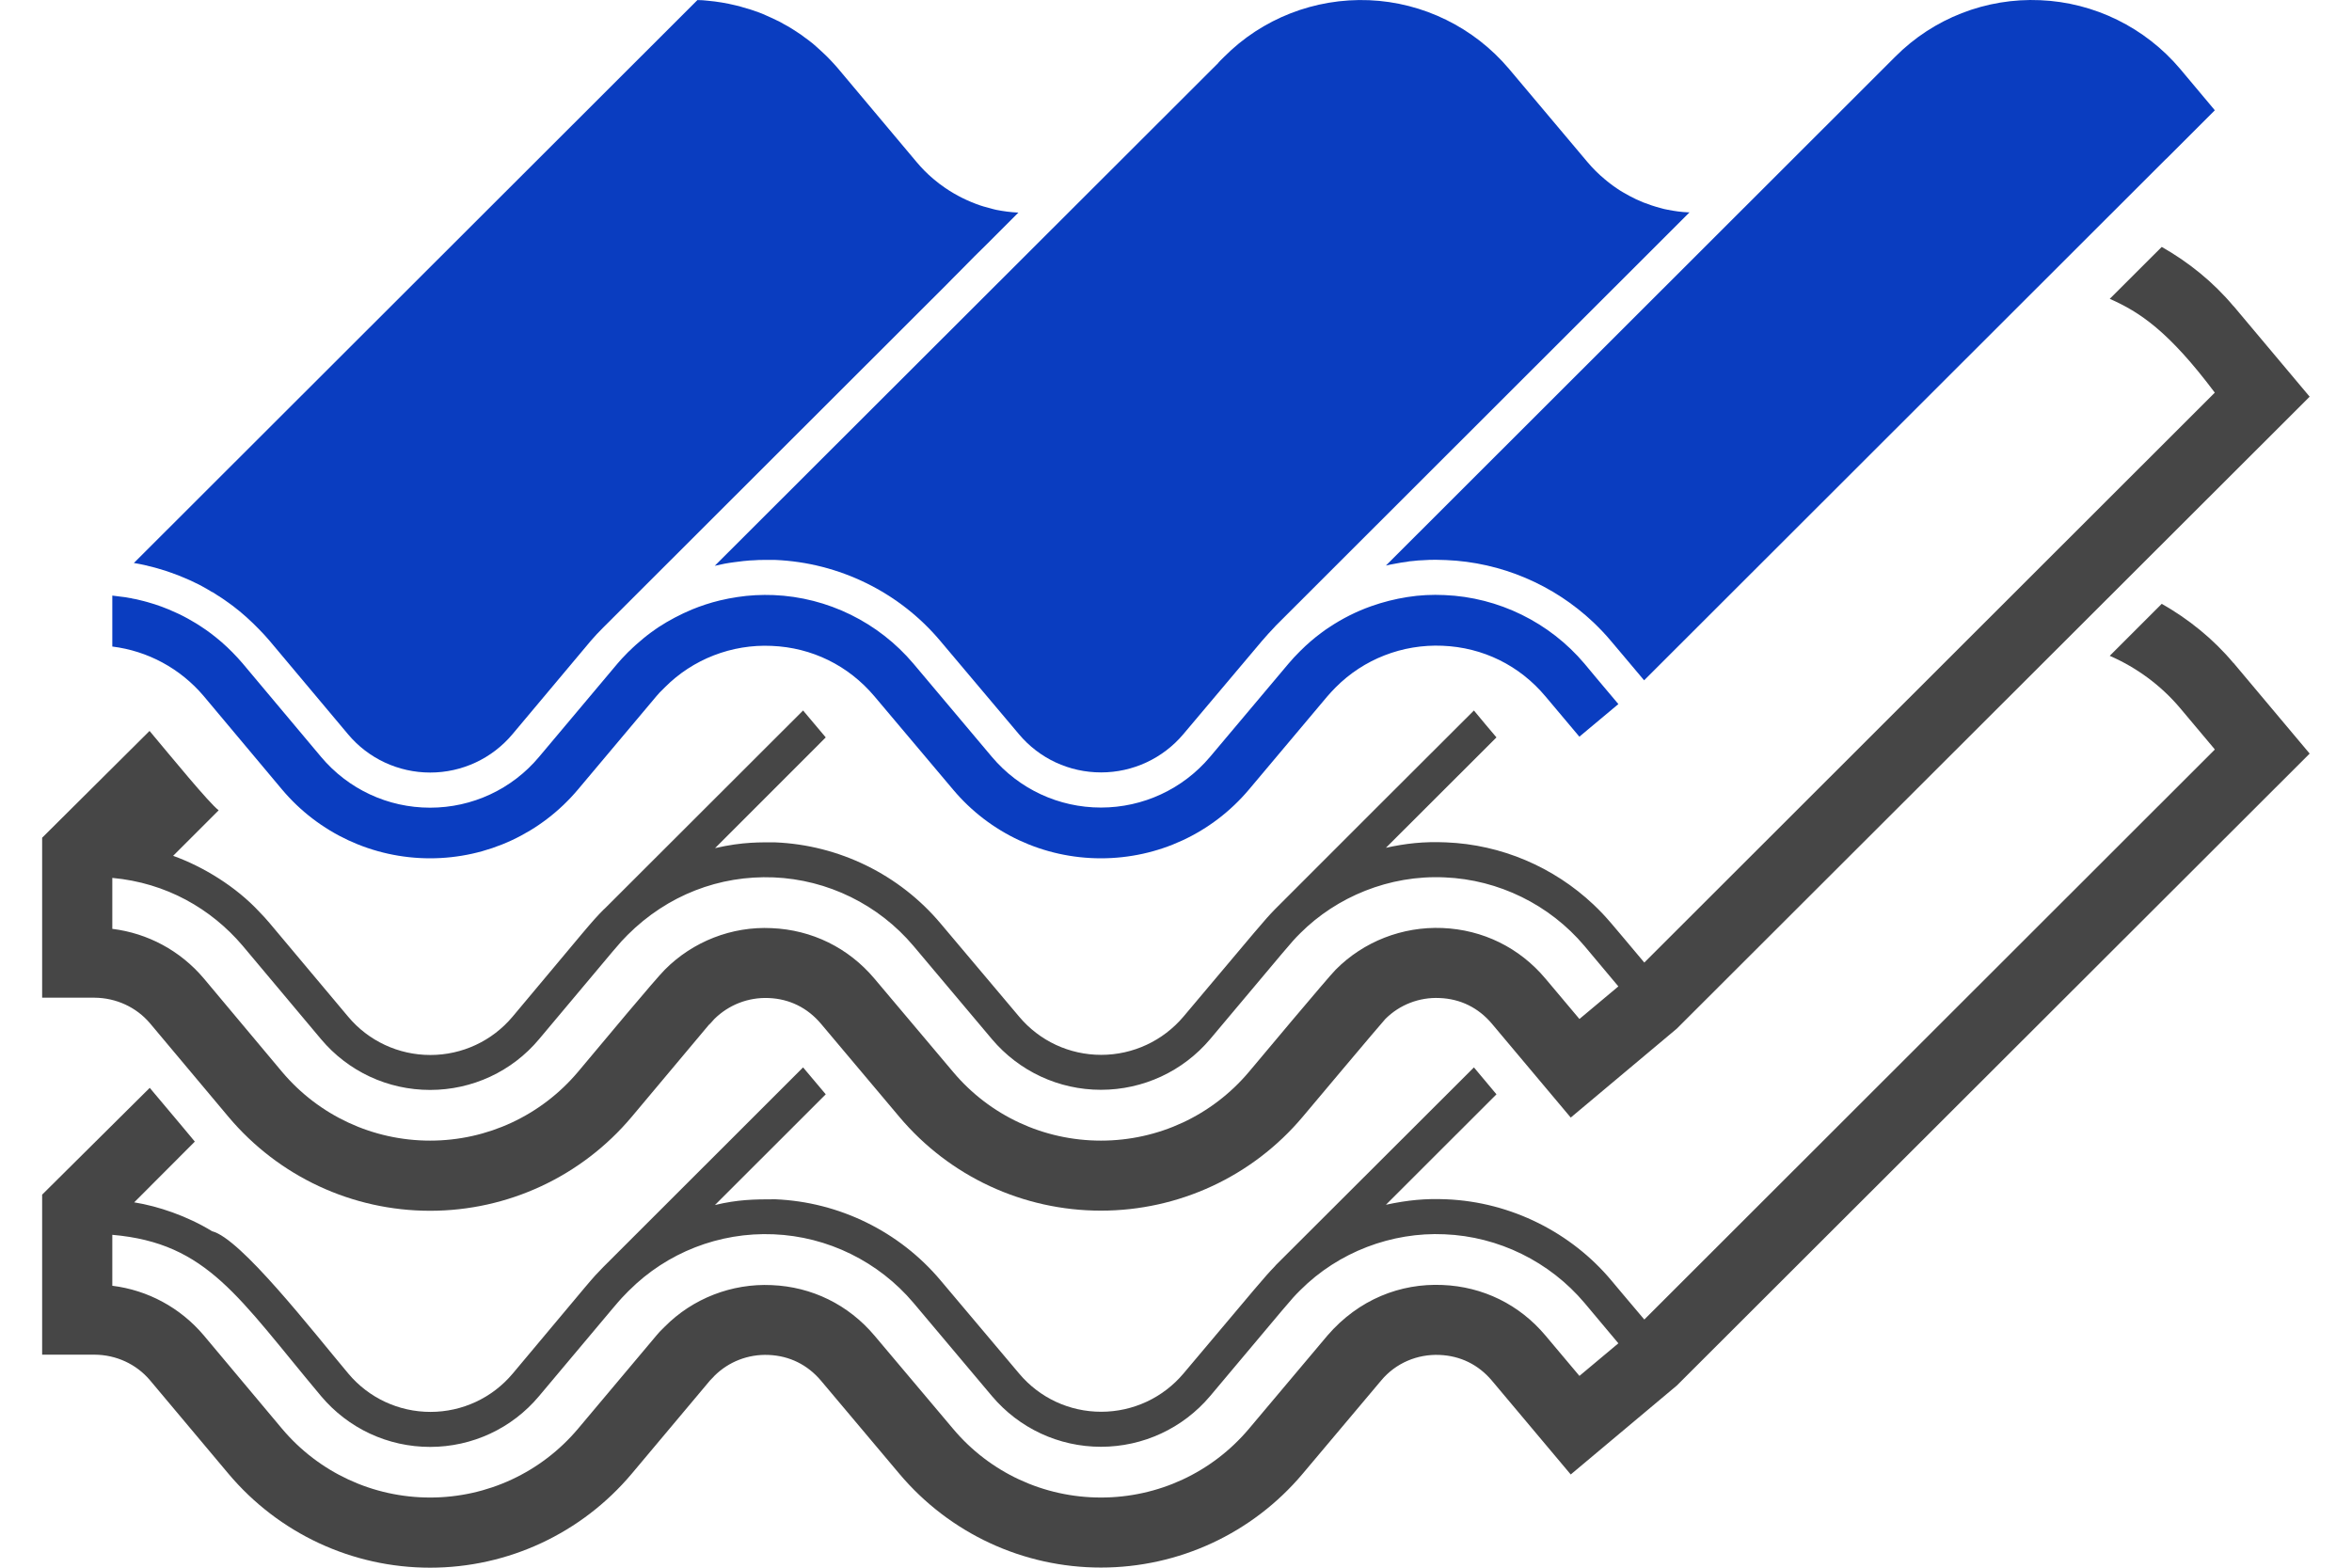
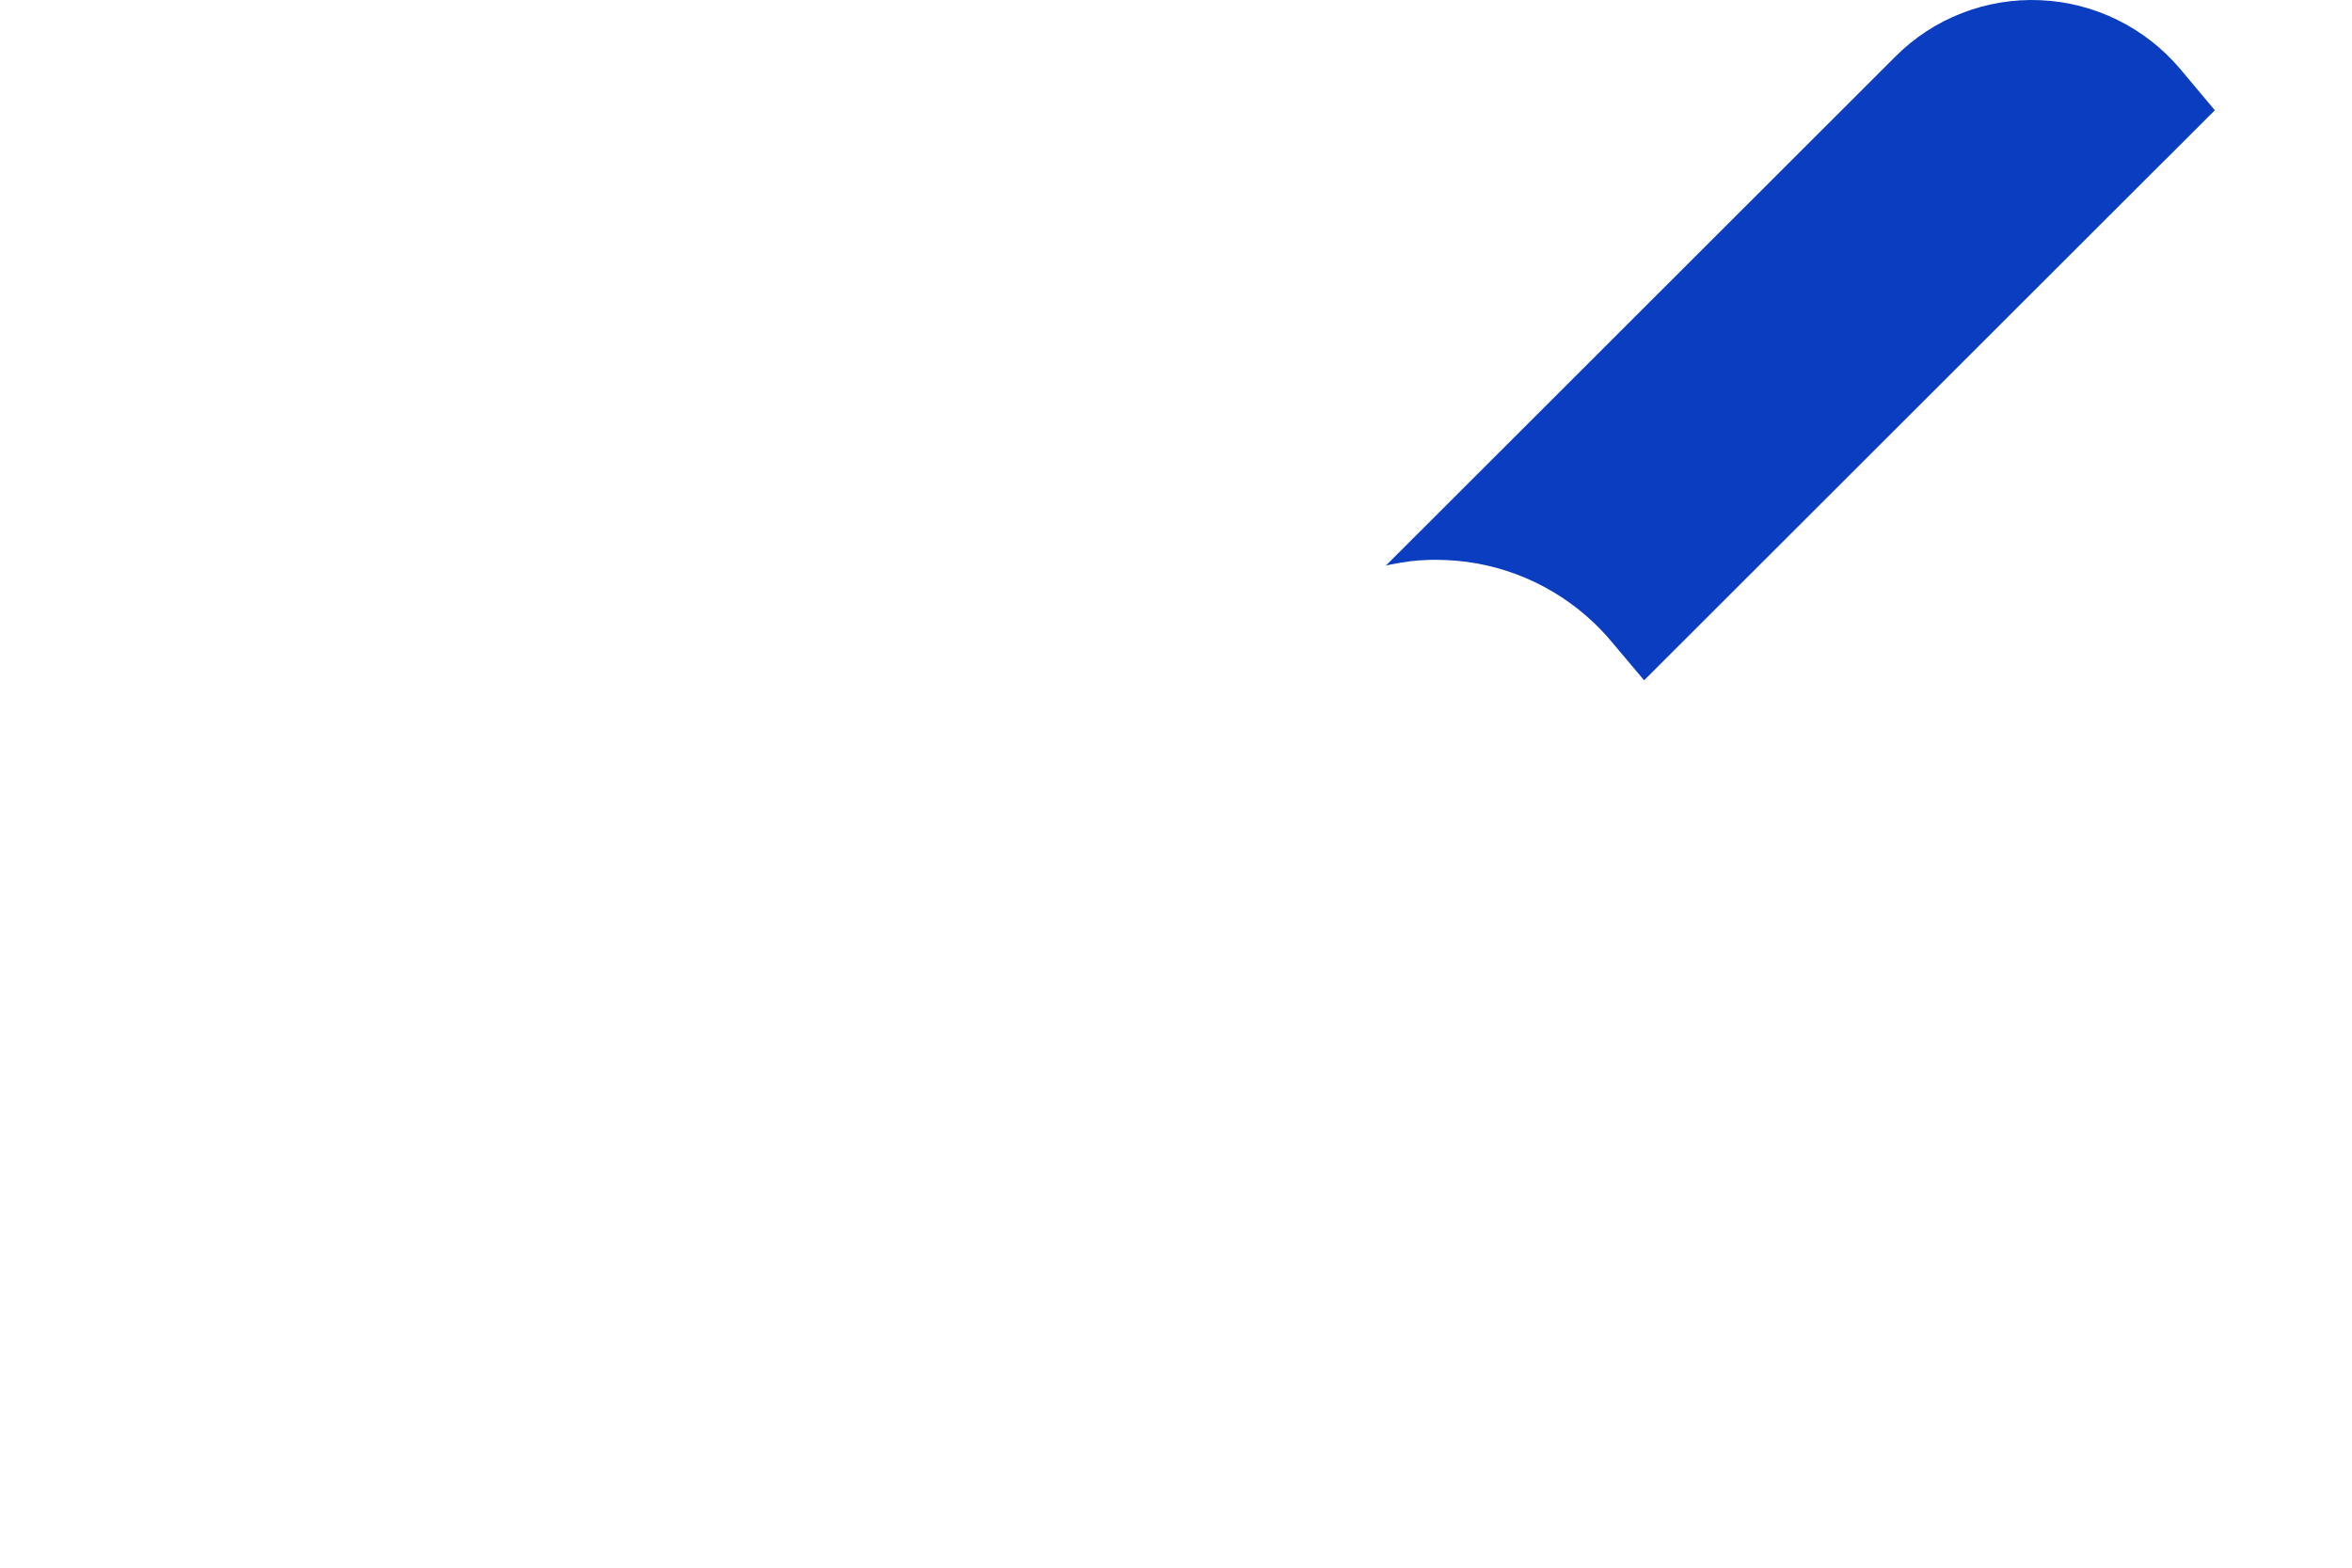
<svg xmlns="http://www.w3.org/2000/svg" width="36" height="24" viewBox="0 0 36 24" fill="none">
-   <path d="M34.186 10.151C33.875 9.78 33.499 9.478 33.088 9.244L32.292 10.04C32.704 10.22 33.072 10.489 33.368 10.839L33.888 11.458L33.9 11.475C32.751 12.624 25.854 19.515 25.168 20.201C24.752 19.708 24.861 19.839 24.664 19.603C24.057 18.877 23.137 18.401 22.135 18.36C21.818 18.347 21.552 18.371 21.213 18.444L22.905 16.753C22.693 16.5 22.77 16.594 22.56 16.341L19.527 19.369L19.515 19.384C19.339 19.567 19.304 19.616 18.114 21.028C17.801 21.399 17.342 21.613 16.855 21.613C16.369 21.613 15.912 21.401 15.599 21.028L14.396 19.601C13.767 18.853 12.845 18.401 11.867 18.36C11.537 18.36 11.294 18.364 10.943 18.448L12.639 16.753C12.395 16.464 12.482 16.567 12.292 16.341L9.234 19.397C9.032 19.605 9.137 19.491 7.848 21.028C7.535 21.401 7.076 21.615 6.589 21.615C6.102 21.615 5.644 21.401 5.333 21.03C4.771 20.361 3.683 18.958 3.246 18.849C2.864 18.615 2.418 18.465 2.054 18.407L2.982 17.477C2.607 17.025 3.057 17.567 2.292 16.654L0.645 18.289V20.739H1.449C1.777 20.741 2.086 20.882 2.296 21.131L3.497 22.562C4.265 23.475 5.39 24 6.583 24C7.775 24 8.901 23.475 9.669 22.562L10.87 21.131C10.881 21.118 10.893 21.107 10.919 21.081L10.934 21.064C11.153 20.846 11.451 20.73 11.764 20.743C12.084 20.756 12.36 20.893 12.566 21.137L13.767 22.564C14.535 23.475 15.659 23.998 16.851 23.998C18.043 23.998 19.169 23.475 19.937 22.564L21.138 21.137C21.363 20.865 21.698 20.728 22.035 20.743C22.352 20.756 22.628 20.891 22.834 21.135L24.042 22.573L25.665 21.212L35.352 11.537L34.188 10.151H34.186ZM24.175 21.064L23.656 20.447C23.257 19.971 22.697 19.697 22.079 19.672C21.438 19.644 20.797 19.89 20.317 20.447L19.116 21.874C18.552 22.543 17.728 22.926 16.851 22.926C15.974 22.926 15.15 22.543 14.588 21.874L13.385 20.447C12.986 19.974 12.427 19.699 11.811 19.674C11.202 19.646 10.604 19.877 10.175 20.31L10.147 20.338C10.113 20.37 10.081 20.404 10.049 20.443L8.848 21.872C8.283 22.543 7.458 22.926 6.583 22.926C5.708 22.926 4.882 22.543 4.318 21.874L3.117 20.441C2.759 20.019 2.262 19.751 1.719 19.684V18.904C3.179 19.031 3.645 19.86 4.914 21.373C5.33 21.868 5.937 22.151 6.583 22.151C7.228 22.151 7.837 21.868 8.251 21.373C9.602 19.766 9.431 19.959 9.622 19.762L9.632 19.753C10.207 19.179 11.005 18.861 11.841 18.896C12.669 18.93 13.448 19.314 13.982 19.946L15.183 21.373C15.599 21.866 16.206 22.149 16.851 22.149C17.497 22.149 18.106 21.866 18.522 21.373C19.759 19.903 19.75 19.903 19.892 19.762L19.905 19.749C20.488 19.166 21.303 18.859 22.112 18.896C22.937 18.93 23.718 19.314 24.252 19.946C24.471 20.207 24.357 20.072 24.771 20.565L24.175 21.064Z" fill="#464646" />
-   <path d="M34.186 4.687C33.875 4.316 33.499 4.014 33.088 3.78L32.292 4.575C32.747 4.775 33.193 5.068 33.9 6.011C32.751 7.16 25.854 14.051 25.168 14.736C24.655 14.128 24.599 14.047 24.389 13.847C23.78 13.273 22.98 12.93 22.135 12.896C21.786 12.881 21.515 12.913 21.213 12.979L22.905 11.289L22.731 11.083L22.56 10.877C22.538 10.899 19.534 13.897 19.515 13.92C19.339 14.102 19.304 14.152 18.114 15.564C17.801 15.934 17.342 16.149 16.855 16.149C16.369 16.149 15.912 15.937 15.599 15.564L14.396 14.137C13.767 13.389 12.845 12.937 11.867 12.896C11.653 12.896 11.374 12.885 10.945 12.984L12.639 11.289L12.292 10.877L9.257 13.909C9.257 13.909 9.251 13.916 9.246 13.918C9.045 14.119 8.983 14.209 7.846 15.564C7.533 15.937 7.074 16.151 6.587 16.151C6.1 16.151 5.641 15.937 5.33 15.566L4.125 14.13C4.076 14.07 4.022 14.014 3.969 13.959C3.613 13.575 3.111 13.267 2.65 13.102L3.347 12.405C3.203 12.298 2.618 11.582 2.289 11.19L0.645 12.825V15.274H1.449C1.777 15.277 2.086 15.418 2.296 15.666L3.497 17.098C4.265 18.011 5.39 18.536 6.583 18.536C7.775 18.536 8.901 18.011 9.669 17.098C11.52 14.893 10.602 15.979 10.934 15.6C11.153 15.384 11.451 15.266 11.764 15.279C12.084 15.291 12.36 15.429 12.566 15.673L13.767 17.1C14.535 18.011 15.659 18.534 16.851 18.534C18.043 18.534 19.169 18.011 19.937 17.1C19.986 17.042 21.151 15.654 21.204 15.6C21.421 15.382 21.724 15.264 22.035 15.279C22.352 15.291 22.628 15.427 22.834 15.671L24.042 17.109L25.665 15.748L35.352 6.073L34.188 4.687H34.186ZM24.175 15.6L23.656 14.983C23.257 14.507 22.697 14.233 22.079 14.207C21.466 14.182 20.872 14.413 20.443 14.846C20.332 14.957 19.221 16.284 19.116 16.41C18.552 17.079 17.728 17.462 16.851 17.462C15.974 17.462 15.15 17.079 14.588 16.41L13.385 14.983C12.986 14.509 12.427 14.235 11.811 14.209C11.202 14.179 10.604 14.413 10.175 14.846C10.027 14.994 9.216 15.969 8.848 16.408C8.283 17.079 7.458 17.462 6.583 17.462C5.708 17.462 4.882 17.079 4.318 16.41L3.117 14.976C2.759 14.554 2.262 14.287 1.719 14.22V13.44C2.545 13.515 3.231 13.912 3.711 14.475L4.914 15.909C5.33 16.404 5.937 16.686 6.583 16.686C7.228 16.686 7.837 16.404 8.251 15.909C9.609 14.293 9.433 14.492 9.607 14.312C10.216 13.704 11.011 13.399 11.841 13.432C12.669 13.466 13.448 13.849 13.982 14.482L15.183 15.909C15.599 16.401 16.206 16.684 16.851 16.684C17.497 16.684 18.106 16.401 18.522 15.909C19.759 14.439 19.75 14.439 19.892 14.297L19.905 14.284C20.458 13.732 21.262 13.393 22.112 13.432C22.937 13.466 23.718 13.849 24.252 14.482C24.471 14.743 24.357 14.608 24.771 15.101L24.175 15.6Z" fill="#464646" />
-   <path d="M14.47 2.879C14.438 2.857 14.406 2.834 14.374 2.81C14.344 2.786 14.314 2.763 14.284 2.737C14.192 2.66 14.108 2.574 14.029 2.48L12.825 1.046C12.75 0.959 12.671 0.875 12.587 0.798C12.557 0.77 12.527 0.742 12.497 0.716C12.457 0.68 12.414 0.644 12.369 0.611C12.35 0.597 12.332 0.584 12.314 0.571C12.296 0.557 12.277 0.544 12.259 0.53C12.171 0.47 12.081 0.412 11.987 0.363C11.955 0.344 11.923 0.326 11.888 0.311C11.832 0.284 11.777 0.258 11.721 0.234C11.685 0.217 11.648 0.202 11.612 0.189C11.532 0.159 11.453 0.134 11.371 0.112C11.335 0.099 11.299 0.091 11.26 0.082C11.12 0.048 10.979 0.024 10.833 0.011C10.782 0.005 10.728 0.001 10.675 0.001L2.049 8.619C2.156 8.636 2.261 8.66 2.364 8.688C2.379 8.692 2.393 8.696 2.407 8.7C2.436 8.708 2.464 8.716 2.493 8.726C2.536 8.739 2.579 8.752 2.622 8.769C2.63 8.771 2.639 8.773 2.647 8.778C2.701 8.797 2.752 8.816 2.806 8.84C2.814 8.843 2.822 8.847 2.83 8.85C2.882 8.872 2.936 8.895 2.986 8.921C3.023 8.938 3.059 8.956 3.093 8.975C3.145 9.003 3.192 9.031 3.241 9.061C3.25 9.063 3.256 9.067 3.263 9.071C3.269 9.075 3.275 9.079 3.282 9.083C3.298 9.093 3.314 9.103 3.329 9.114C3.368 9.138 3.407 9.163 3.443 9.189C3.597 9.294 3.741 9.414 3.876 9.545C3.908 9.575 3.938 9.605 3.966 9.635C4.02 9.691 4.073 9.746 4.123 9.806L5.328 11.242C5.639 11.613 6.098 11.827 6.585 11.827C7.072 11.827 7.531 11.613 7.844 11.24L9.045 9.808C9.105 9.738 9.167 9.673 9.229 9.611L14.492 4.353L14.595 4.248L14.702 4.141L14.914 3.926L15.114 3.729L15.588 3.254H15.577C15.468 3.249 15.358 3.234 15.251 3.213C15.247 3.212 15.242 3.211 15.238 3.21C15.214 3.204 15.189 3.199 15.165 3.191C15.146 3.187 15.124 3.181 15.103 3.174C15.071 3.166 15.039 3.157 15.007 3.146C14.818 3.082 14.636 2.992 14.47 2.879Z" fill="#0A3DC0" />
-   <path d="M18.682 0.924L18.644 0.965H18.646L10.94 8.662C11.039 8.638 11.14 8.619 11.243 8.606C11.248 8.606 11.254 8.605 11.26 8.604C11.301 8.598 11.34 8.593 11.38 8.589C11.392 8.588 11.404 8.587 11.415 8.586C11.454 8.582 11.492 8.578 11.53 8.578C11.59 8.572 11.648 8.572 11.708 8.572H11.865C12.843 8.613 13.765 9.065 14.393 9.813L15.596 11.24C15.909 11.613 16.366 11.825 16.853 11.825C17.34 11.825 17.799 11.611 18.112 11.24L19.315 9.813C19.379 9.738 19.446 9.665 19.512 9.596L19.525 9.581L25.86 3.251H25.845C25.738 3.247 25.631 3.232 25.526 3.211C25.487 3.204 25.451 3.196 25.416 3.185C25.324 3.161 25.236 3.131 25.148 3.097L25.045 3.052C24.974 3.018 24.904 2.981 24.837 2.941C24.807 2.924 24.777 2.904 24.749 2.885C24.713 2.861 24.678 2.836 24.642 2.808C24.616 2.789 24.591 2.767 24.565 2.746C24.468 2.666 24.378 2.576 24.297 2.48L23.096 1.053C22.562 0.421 21.783 0.037 20.956 0.003C20.123 -0.031 19.317 0.286 18.738 0.869L18.682 0.924Z" fill="#0A3DC0" />
  <path d="M33.156 2.431H33.158L33.9 1.689L33.887 1.672L33.368 1.053C32.834 0.421 32.054 0.037 31.228 0.003C30.4 -0.034 29.592 0.281 29.008 0.869L21.213 8.658C21.262 8.647 21.314 8.636 21.363 8.628C21.417 8.617 21.472 8.608 21.526 8.602C21.558 8.596 21.59 8.589 21.622 8.589C21.678 8.583 21.734 8.576 21.79 8.576C21.854 8.57 21.918 8.57 21.983 8.57C22.009 8.57 22.034 8.571 22.059 8.572C22.084 8.573 22.108 8.574 22.133 8.574C22.978 8.608 23.778 8.951 24.387 9.526C24.483 9.618 24.576 9.714 24.661 9.817L24.818 10.003L25.165 10.415L33.156 2.431Z" fill="#0A3DC0" />
-   <path d="M1.862 9.136C1.815 9.129 1.768 9.123 1.719 9.118V9.898C2.261 9.965 2.759 10.233 3.117 10.655L4.318 12.088C4.882 12.757 5.708 13.14 6.583 13.14C7.458 13.14 8.283 12.757 8.847 12.086L10.048 10.657C10.08 10.618 10.113 10.584 10.147 10.552L10.175 10.524C10.604 10.091 11.202 9.86 11.811 9.888C12.427 9.913 12.986 10.188 13.385 10.661L14.588 12.088C15.15 12.757 15.974 13.14 16.851 13.14C17.728 13.14 18.552 12.757 19.116 12.088L20.316 10.661C20.357 10.614 20.4 10.567 20.443 10.524C20.872 10.091 21.466 9.86 22.079 9.886C22.697 9.911 23.257 10.186 23.655 10.661L24.174 11.278L24.771 10.779L24.425 10.368L24.252 10.16C23.718 9.528 22.937 9.144 22.111 9.11C21.921 9.101 21.73 9.11 21.543 9.14C21.352 9.17 21.166 9.217 20.986 9.281C20.76 9.361 20.544 9.47 20.342 9.605C20.301 9.631 20.263 9.658 20.224 9.688C20.113 9.77 20.006 9.862 19.905 9.963L19.892 9.976C19.834 10.033 19.776 10.096 19.722 10.16L18.521 11.587C18.105 12.08 17.496 12.363 16.851 12.363C16.205 12.363 15.598 12.08 15.182 11.587L13.981 10.16C13.447 9.528 12.669 9.144 11.841 9.11C11.655 9.103 11.468 9.112 11.288 9.14C11.196 9.153 11.105 9.172 11.015 9.193C10.87 9.228 10.728 9.275 10.591 9.331C10.413 9.406 10.241 9.496 10.08 9.601C10.066 9.611 10.05 9.622 10.035 9.632C10.011 9.649 9.986 9.666 9.962 9.684C9.924 9.712 9.885 9.742 9.849 9.772C9.774 9.834 9.701 9.898 9.632 9.967L9.621 9.976C9.612 9.985 9.603 9.994 9.595 10.003C9.541 10.059 9.496 10.104 9.452 10.158L8.251 11.587C7.837 12.082 7.228 12.365 6.583 12.365C5.937 12.365 5.33 12.082 4.914 11.587L3.711 10.153C3.612 10.038 3.507 9.931 3.394 9.832C3.364 9.806 3.334 9.781 3.304 9.757C3.254 9.716 3.205 9.68 3.153 9.643C3.126 9.624 3.098 9.605 3.068 9.586C3.025 9.558 2.982 9.53 2.937 9.506C2.896 9.481 2.855 9.459 2.815 9.438C2.772 9.414 2.729 9.395 2.686 9.376C2.547 9.311 2.403 9.258 2.255 9.217C2.218 9.206 2.182 9.198 2.146 9.189C2.107 9.178 2.066 9.17 2.025 9.163C2.013 9.159 2 9.155 1.985 9.155C1.944 9.146 1.903 9.14 1.862 9.136Z" fill="#0A3DC0" />
</svg>